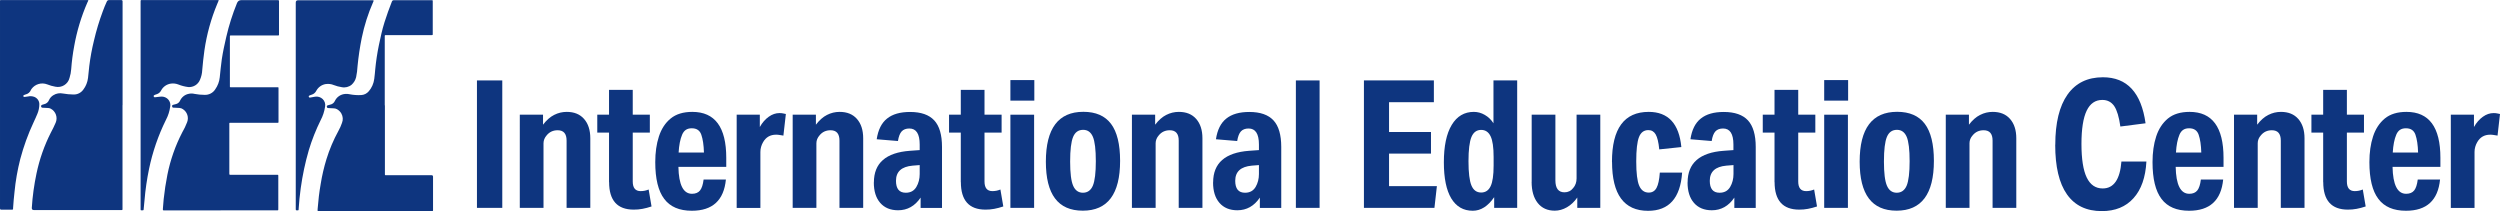
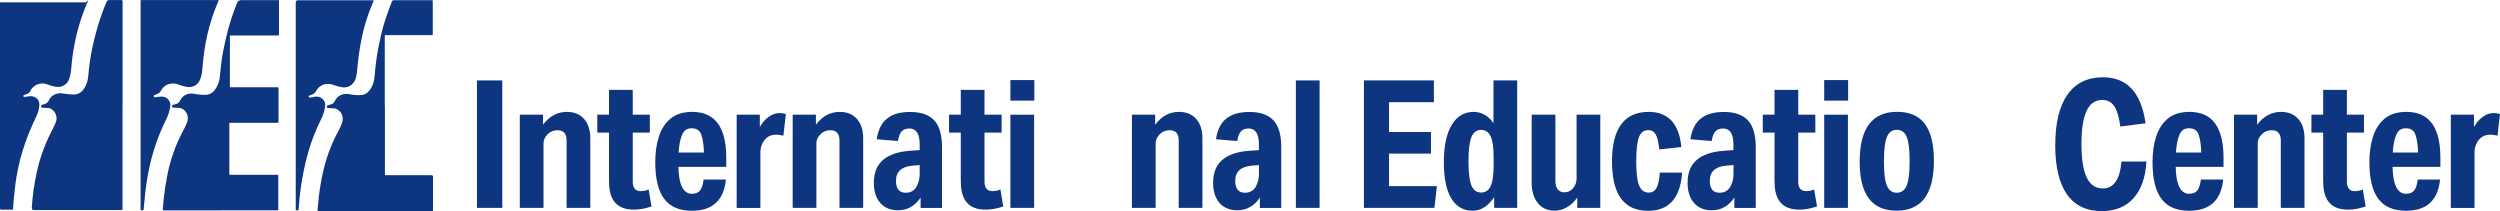
<svg xmlns="http://www.w3.org/2000/svg" viewBox="0 0 355.28 30">
  <g fill="#0e357f">
    <path d="m67.78 11.43h3.6v18.11h-3.6z" />
    <path d="m73.87 16.3h3.3v1.42c.49-.64 1.02-1.11 1.58-1.39.57-.29 1.16-.43 1.79-.43 1.05 0 1.87.33 2.46 1s.89 1.59.89 2.75v9.89h-3.37v-9.56c0-.98-.42-1.47-1.27-1.47-.64 0-1.16.24-1.55.71-.3.34-.46.72-.46 1.14v9.18h-3.37z" />
    <path d="m86.55 25.89v-7.05h-1.67v-2.54h1.67v-3.53h3.37v3.53h2.43v2.54h-2.43v6.95c0 .91.37 1.37 1.12 1.37.41 0 .79-.08 1.14-.23l.41 2.41c-.46.15-.89.27-1.29.34-.41.08-.82.11-1.24.11-2.33 0-3.5-1.3-3.5-3.91z" />
    <path d="m93.12 23.05c0-1.37.17-2.59.52-3.66s.9-1.92 1.67-2.55 1.8-.94 3.08-.94c3.21 0 4.82 2.17 4.82 6.52v1.29h-6.8c.05 2.55.69 3.83 1.93 3.83.51 0 .89-.16 1.14-.47s.42-.83.51-1.56h3.17c-.29 2.96-1.9 4.44-4.84 4.44-1.78 0-3.09-.56-3.93-1.69-.85-1.12-1.27-2.86-1.27-5.21zm6.55-3.89c-.21-.62-.66-.93-1.36-.93s-1.12.31-1.38.93-.43 1.46-.49 2.52h3.6c-.03-1.07-.16-1.91-.37-2.52z" />
    <path d="m104.68 16.3h3.3v1.75c.35-.63.78-1.11 1.27-1.46s1-.52 1.52-.52c.17 0 .33.01.47.04s.29.06.44.09l-.35 3.07c-.2-.03-.39-.06-.56-.09s-.33-.04-.48-.04c-.83 0-1.45.36-1.85 1.07-.12.2-.21.42-.28.66s-.1.48-.1.74v7.94h-3.37v-13.24z" />
    <path d="m112.65 16.3h3.3v1.42c.49-.64 1.02-1.11 1.58-1.39.57-.29 1.16-.43 1.79-.43 1.05 0 1.87.33 2.46 1s.89 1.59.89 2.75v9.89h-3.37v-9.56c0-.98-.42-1.47-1.27-1.47-.64 0-1.16.24-1.55.71-.3.34-.46.72-.46 1.14v9.18h-3.37z" />
    <path d="m124.19 25.92c0-2.74 1.71-4.24 5.12-4.49l1.39-.1v-.79c0-1.52-.49-2.28-1.47-2.28-.47 0-.84.14-1.09.41s-.43.73-.53 1.37l-3.02-.25c.2-1.34.69-2.32 1.47-2.94.78-.63 1.87-.94 3.27-.94 1.56 0 2.7.4 3.44 1.2s1.1 2.06 1.1 3.77v8.67h-3.04v-1.47c-.81 1.2-1.88 1.8-3.2 1.8-1.08 0-1.93-.35-2.54-1.05s-.91-1.67-.91-2.9zm3.14-.23c0 1.13.46 1.7 1.39 1.7.68 0 1.17-.27 1.5-.81.32-.54.48-1.16.48-1.85v-1.27l-1.01.08c-1.57.14-2.36.85-2.36 2.16z" />
    <path d="m136.54 25.89v-7.05h-1.67v-2.54h1.67v-3.53h3.37v3.53h2.43v2.54h-2.43v6.95c0 .91.37 1.37 1.12 1.37.41 0 .79-.08 1.14-.23l.41 2.41c-.46.15-.89.27-1.29.34-.41.08-.82.11-1.24.11-2.33 0-3.5-1.3-3.5-3.91z" />
    <path d="m143.59 11.38h3.4v2.92h-3.4zm0 4.92h3.37v13.24h-3.37z" />
-     <path d="m148.63 22.97c0-4.72 1.78-7.08 5.33-7.08 1.76 0 3.07.57 3.93 1.71s1.29 2.9 1.29 5.26c0 4.72-1.77 7.08-5.3 7.08s-5.25-2.32-5.25-6.97zm3.45-.02c0 1.64.14 2.79.43 3.45s.75.99 1.39.99 1.13-.34 1.41-1.01c.28-.68.42-1.83.42-3.47s-.14-2.82-.42-3.47c-.28-.66-.74-.99-1.38-.99-.68 0-1.15.34-1.43 1.01-.28.68-.42 1.84-.42 3.5z" />
    <path d="m160.86 16.3h3.3v1.42c.49-.64 1.02-1.11 1.58-1.39.57-.29 1.16-.43 1.79-.43 1.05 0 1.87.33 2.46 1s.89 1.59.89 2.75v9.89h-3.37v-9.56c0-.98-.42-1.47-1.27-1.47-.64 0-1.16.24-1.55.71-.3.34-.46.72-.46 1.14v9.18h-3.37z" />
    <path d="m172.4 25.92c0-2.74 1.71-4.24 5.12-4.49l1.39-.1v-.79c0-1.52-.49-2.28-1.47-2.28-.47 0-.84.14-1.09.41s-.43.73-.53 1.37l-3.02-.25c.2-1.34.69-2.32 1.47-2.94.78-.63 1.87-.94 3.27-.94 1.56 0 2.7.4 3.44 1.2s1.1 2.06 1.1 3.77v8.67h-3.04v-1.47c-.81 1.2-1.88 1.8-3.2 1.8-1.08 0-1.93-.35-2.54-1.05s-.91-1.67-.91-2.9zm3.14-.23c0 1.13.46 1.7 1.39 1.7.68 0 1.17-.27 1.5-.81.32-.54.48-1.16.48-1.85v-1.27l-1.01.08c-1.57.14-2.36.85-2.36 2.16z" />
    <path d="m184.16 11.43h3.37v18.11h-3.37z" />
    <path d="m193.83 11.43h9.94v3.09h-6.37v4.24h5.96v3.07h-5.96v4.62h6.8l-.35 3.09h-10.02z" />
    <path d="m205.19 23.08c0-2.32.37-4.09 1.12-5.33.74-1.23 1.79-1.85 3.14-1.85.54 0 1.06.14 1.56.43s.91.68 1.23 1.19v-6.09h3.37v18.11h-3.27v-1.52c-.88 1.28-1.89 1.93-3.04 1.93-1.34 0-2.35-.59-3.06-1.76-.7-1.17-1.05-2.88-1.05-5.11zm3.5-.16c0 1.62.14 2.77.42 3.44s.74 1 1.38 1c.61 0 1.06-.3 1.34-.89.29-.59.43-1.57.43-2.94v-1.22c0-1.37-.14-2.35-.43-2.95s-.74-.9-1.34-.9c-.64 0-1.1.34-1.38 1.01-.28.68-.42 1.83-.42 3.45z" />
    <path d="m217.67 25.84v-9.54h3.37v9.33c0 1.13.43 1.7 1.29 1.7.51 0 .92-.2 1.24-.61.32-.37.48-.83.48-1.37v-9.05h3.37v13.24h-3.27v-1.47c-.41.59-.89 1.05-1.46 1.38s-1.15.49-1.74.49c-1.03 0-1.84-.36-2.42-1.09s-.87-1.73-.87-3.02z" />
    <path d="m229.08 23c0-4.73 1.74-7.1 5.22-7.1 2.77 0 4.32 1.67 4.64 5l-3.14.33c-.1-1.01-.27-1.72-.51-2.13s-.58-.61-1.04-.61c-.63 0-1.07.33-1.33.99s-.39 1.82-.39 3.47.14 2.79.42 3.44.73.98 1.36.98c.49 0 .86-.22 1.1-.66s.4-1.17.47-2.18h3.17c-.25 3.62-1.87 5.43-4.84 5.43-3.41 0-5.12-2.32-5.12-6.95z" />
    <path d="m239.83 25.92c0-2.74 1.71-4.24 5.12-4.49l1.39-.1v-.79c0-1.52-.49-2.28-1.47-2.28-.47 0-.84.14-1.09.41s-.43.73-.53 1.37l-3.02-.25c.2-1.34.69-2.32 1.47-2.94.78-.63 1.87-.94 3.27-.94 1.55 0 2.7.4 3.44 1.2.73.8 1.1 2.06 1.1 3.77v8.67h-3.04v-1.47c-.81 1.2-1.88 1.8-3.2 1.8-1.08 0-1.93-.35-2.54-1.05s-.91-1.67-.91-2.9zm3.15-.23c0 1.13.46 1.7 1.39 1.7.68 0 1.17-.27 1.5-.81.32-.54.48-1.16.48-1.85v-1.27l-1.01.08c-1.57.14-2.36.85-2.36 2.16z" />
    <path d="m252.18 25.89v-7.05h-1.67v-2.54h1.67v-3.53h3.37v3.53h2.43v2.54h-2.43v6.95c0 .91.37 1.37 1.12 1.37.41 0 .79-.08 1.14-.23l.41 2.41c-.46.15-.89.27-1.29.34-.41.08-.82.11-1.24.11-2.33 0-3.5-1.3-3.5-3.91z" />
    <path d="m259.24 11.38h3.4v2.92h-3.4zm0 4.92h3.37v13.24h-3.37z" />
    <path d="m264.28 22.97c0-4.72 1.78-7.08 5.33-7.08 1.76 0 3.07.57 3.93 1.71s1.29 2.9 1.29 5.26c0 4.72-1.77 7.08-5.3 7.08s-5.25-2.32-5.25-6.97zm3.45-.02c0 1.64.14 2.79.43 3.45s.75.99 1.39.99 1.13-.34 1.41-1.01c.28-.68.42-1.83.42-3.47s-.14-2.82-.42-3.47-.74-.99-1.38-.99c-.68 0-1.15.34-1.43 1.01s-.42 1.84-.42 3.5z" />
-     <path d="m276.51 16.3h3.3v1.42c.49-.64 1.02-1.11 1.59-1.39.57-.29 1.16-.43 1.79-.43 1.05 0 1.87.33 2.46 1s.89 1.59.89 2.75v9.89h-3.37v-9.56c0-.98-.42-1.47-1.27-1.47-.64 0-1.16.24-1.55.71-.31.34-.46.72-.46 1.14v9.18h-3.37v-13.24z" />
    <path d="m292.08 20.57c0-3.11.58-5.49 1.74-7.13s2.84-2.46 5.03-2.46c3.43 0 5.45 2.18 6.06 6.54l-3.58.46c-.19-1.35-.48-2.32-.87-2.9-.4-.58-.96-.88-1.69-.88-1 0-1.74.51-2.23 1.53s-.74 2.6-.74 4.73.25 3.74.75 4.77 1.25 1.55 2.27 1.55c1.57 0 2.46-1.28 2.66-3.83h3.55c-.12 2.25-.73 3.99-1.83 5.21-1.1 1.23-2.6 1.84-4.51 1.84-2.18 0-3.83-.79-4.95-2.38s-1.67-3.94-1.67-7.05z" />
    <path d="m305.9 23.05c0-1.37.17-2.59.52-3.66s.91-1.92 1.67-2.55c.77-.63 1.8-.94 3.08-.94 3.21 0 4.82 2.17 4.82 6.52v1.29h-6.8c.05 2.55.69 3.83 1.93 3.83.51 0 .89-.16 1.14-.47s.42-.83.51-1.56h3.17c-.29 2.96-1.9 4.44-4.84 4.44-1.78 0-3.09-.56-3.93-1.69-.85-1.12-1.27-2.86-1.27-5.21zm6.56-3.89c-.21-.62-.66-.93-1.36-.93s-1.12.31-1.38.93-.43 1.46-.49 2.52h3.6c-.03-1.07-.16-1.91-.37-2.52z" />
    <path d="m317.47 16.3h3.3v1.42c.49-.64 1.02-1.11 1.59-1.39.57-.29 1.16-.43 1.79-.43 1.05 0 1.87.33 2.46 1s.89 1.59.89 2.75v9.89h-3.37v-9.56c0-.98-.42-1.47-1.27-1.47-.64 0-1.16.24-1.55.71-.31.34-.46.72-.46 1.14v9.18h-3.37v-13.24z" />
    <path d="m330.15 25.89v-7.05h-1.67v-2.54h1.67v-3.53h3.37v3.53h2.43v2.54h-2.43v6.95c0 .91.37 1.37 1.12 1.37.41 0 .79-.08 1.14-.23l.41 2.41c-.46.15-.89.27-1.29.34-.41.08-.82.11-1.24.11-2.33 0-3.5-1.3-3.5-3.91z" />
    <path d="m336.72 23.05c0-1.37.17-2.59.52-3.66s.91-1.92 1.67-2.55c.77-.63 1.8-.94 3.08-.94 3.21 0 4.82 2.17 4.82 6.52v1.29h-6.8c.05 2.55.69 3.83 1.93 3.83.51 0 .89-.16 1.14-.47s.42-.83.51-1.56h3.17c-.29 2.96-1.9 4.44-4.84 4.44-1.78 0-3.09-.56-3.93-1.69-.85-1.12-1.27-2.86-1.27-5.21zm6.55-3.89c-.21-.62-.66-.93-1.36-.93s-1.12.31-1.38.93-.43 1.46-.49 2.52h3.6c-.03-1.07-.16-1.91-.37-2.52z" />
    <path d="m348.28 16.3h3.3v1.75c.35-.63.78-1.11 1.27-1.46s1-.52 1.52-.52c.17 0 .33.01.47.04s.29.06.44.09l-.35 3.07c-.2-.03-.39-.06-.56-.09s-.33-.04-.48-.04c-.83 0-1.45.36-1.85 1.07-.12.2-.21.42-.28.66s-.1.48-.1.74v7.94h-3.37v-13.24z" />
    <path d="m31.36 29.9h-7.98c-.23 0-.25 0-.23-.26.04-.45.07-.9.11-1.34.13-1.19.3-2.33.53-3.48.42-2.09 1.13-4.12 2.11-6.01.27-.46.5-.94.69-1.44.27-.68.02-1.46-.6-1.86-.14-.1-.31-.16-.49-.17l-.8-.04c-.12 0-.21 0-.24-.17s.04-.2.19-.25c.1-.03.21-.06.32-.08.28-.06.52-.25.63-.52.23-.48.67-.83 1.19-.94.28-.07.57-.07.84 0 .48.09.97.14 1.46.14.61.02 1.18-.28 1.5-.79.36-.51.58-1.1.64-1.71.1-.85.16-1.71.29-2.56.16-1.06.39-2.11.63-3.15.38-1.65.89-3.26 1.53-4.83q.17-.42.6-.42h5.1c.3 0 .27 0 .27.26v4.5s0 .1 0 .15c0 .09-.04.12-.13.11h-6.57c-.31 0-.28-.04-.28.28v6.8c0 .32-.04.28.27.28h6.45c.21 0 .19 0 .19.19v4.65c0 .24 0 .21-.22.21h-6.47c-.35 0-.3-.04-.3.3v6.85c0 .26 0 .24.24.24h6.43c.33 0 .28-.04.29.27v4.55c0 .26 0 .23-.23.23h-7.97z" />
    <path d="m17.41 14.93v14.6c0 .38.04.32-.32.32h-12.28q-.31 0-.29-.32c.1-1.64.33-3.28.67-4.89.42-2 1.1-3.94 2.02-5.76.24-.47.5-.94.7-1.44.32-.74.02-1.61-.69-1.99-.11-.06-.23-.09-.36-.1l-.78-.04c-.12 0-.21-.04-.24-.17s.04-.2.18-.26c.08-.03.16-.05.24-.07.32-.06.59-.29.71-.6.13-.29.35-.53.63-.69.4-.25.89-.33 1.35-.23.49.09.99.13 1.49.14.56.02 1.09-.25 1.41-.71.36-.48.59-1.05.66-1.65s.11-1.15.18-1.71c.15-1.21.37-2.4.66-3.58.33-1.42.75-2.81 1.26-4.18.17-.46.35-.91.56-1.36.05-.15.2-.25.36-.23h1.7q.19 0 .19.19v14.73z" />
    <path d="m54.7 14.97v9.63c0 .35-.04.3.3.3h6.33q.21 0 .21.22v4.78c0 .08-.04.1-.11.1h-16c-.32 0-.31.07-.29-.31.09-1.2.23-2.4.44-3.58.19-1.18.46-2.34.81-3.48.43-1.4 1-2.74 1.7-4.02.2-.36.38-.75.51-1.14.18-.44.14-.93-.09-1.34-.14-.25-.35-.45-.6-.6-.13-.08-.28-.12-.43-.13-.27 0-.53-.03-.8-.04-.12 0-.21-.04-.23-.17s0-.19.19-.24c.1-.03.19-.06.29-.08.3-.06.55-.26.67-.54.23-.48.67-.82 1.19-.94.29-.06.58-.06.87 0 .55.11 1.11.15 1.67.12.41-.02.8-.21 1.07-.53.44-.5.71-1.13.79-1.79.07-.45.09-.91.14-1.37.11-1.14.28-2.26.51-3.38.23-1.1.46-2.2.8-3.27s.67-1.97 1.05-2.94c.04-.13.16-.21.29-.2h5.33c.21 0 .19 0 .19.21v4.54c0 .23 0 .21-.22.21h-6.45c-.11 0-.16.03-.15.14s0 .12 0 .18v9.67z" />
-     <path d="m12.56 0c-.03.12-.07.24-.14.35-.87 1.99-1.5 4.08-1.88 6.22-.2 1.07-.34 2.16-.42 3.25-.03.42-.11.84-.24 1.25-.22.9-1.12 1.45-2.02 1.25-.39-.07-.78-.18-1.15-.33-.8-.31-1.72-.05-2.23.65-.03.04-.06.08-.08.13-.13.34-.43.59-.79.66-.08.02-.16.05-.23.09-.06.03-.09.11-.06.17.02.06.08.1.14.09l.52-.07c.29-.07.6-.05.88.05.44.17.74.59.73 1.06 0 .47-.1.93-.28 1.36-.16.4-.35.79-.53 1.19-.79 1.68-1.42 3.43-1.9 5.23-.39 1.54-.67 3.11-.82 4.7-.08.75-.16 1.51-.2 2.26 0 .24 0 .24-.27.24h-1.41q-.17 0-.18-.18v-29.29c0-.38-.05-.32.34-.32h12.22z" />
+     <path d="m12.56 0c-.03.12-.07.24-.14.35-.87 1.99-1.5 4.08-1.88 6.22-.2 1.07-.34 2.16-.42 3.25-.03.42-.11.84-.24 1.25-.22.9-1.12 1.45-2.02 1.25-.39-.07-.78-.18-1.15-.33-.8-.31-1.72-.05-2.23.65-.03.04-.06.08-.08.13-.13.34-.43.59-.79.66-.08.02-.16.05-.23.09-.06.03-.09.11-.06.17.02.06.08.1.14.09l.52-.07c.29-.07.6-.05.88.05.44.17.74.59.73 1.06 0 .47-.1.93-.28 1.36-.16.4-.35.79-.53 1.19-.79 1.68-1.42 3.43-1.9 5.23-.39 1.54-.67 3.11-.82 4.7-.08.75-.16 1.51-.2 2.26 0 .24 0 .24-.27.24h-1.41q-.17 0-.18-.18v-29.29h12.22z" />
    <path d="m31.09.04-.21.5c-.89 2.12-1.5 4.35-1.83 6.62-.13.93-.23 1.86-.31 2.8-.02.47-.13.94-.32 1.38-.27.67-.95 1.09-1.67 1.03-.48-.06-.95-.18-1.4-.36-.33-.13-.7-.18-1.05-.13-.6.08-1.12.44-1.4.97-.13.26-.35.45-.63.54-.1.03-.21.06-.3.11-.09.03-.15.08-.13.19s.11.14.21.13l.71-.08c.32-.05.66.02.93.21.39.27.58.73.5 1.19-.09.67-.3 1.32-.62 1.92-1.09 2.21-1.89 4.54-2.39 6.95-.3 1.46-.52 2.94-.64 4.42-.04.41-.08.82-.12 1.24 0 .08 0 .19-.08.21-.11.02-.22.02-.32 0 0 0-.04-.05-.04-.08v-29.55c0-.27 0-.24.24-.24h10.66c.08-.01.16 0 .23.03z" />
    <path d="m53.09.07c0 .08-.01.16-.06.22-.72 1.64-1.26 3.34-1.62 5.09-.27 1.33-.47 2.68-.6 4.03-.03.52-.09 1.04-.2 1.55-.1.42-.32.79-.64 1.08-.39.32-.91.45-1.4.35-.39-.06-.77-.16-1.13-.3-.37-.16-.78-.2-1.18-.14-.56.1-1.04.45-1.31.95-.13.27-.38.48-.67.56l-.23.08c-.1.04-.2.08-.17.21s.13.13.24.11l.66-.12c.39-.06.79.06 1.08.34s.41.68.34 1.07c-.1.68-.31 1.33-.63 1.93-.68 1.38-1.25 2.81-1.69 4.28-.51 1.76-.89 3.56-1.14 5.37-.14 1-.24 2-.3 2.99 0 .17 0 .17-.2.17s-.21 0-.21-.21v-29.31q0-.33.33-.33h10.48c.09-.01.18 0 .27.02z" />
  </g>
</svg>